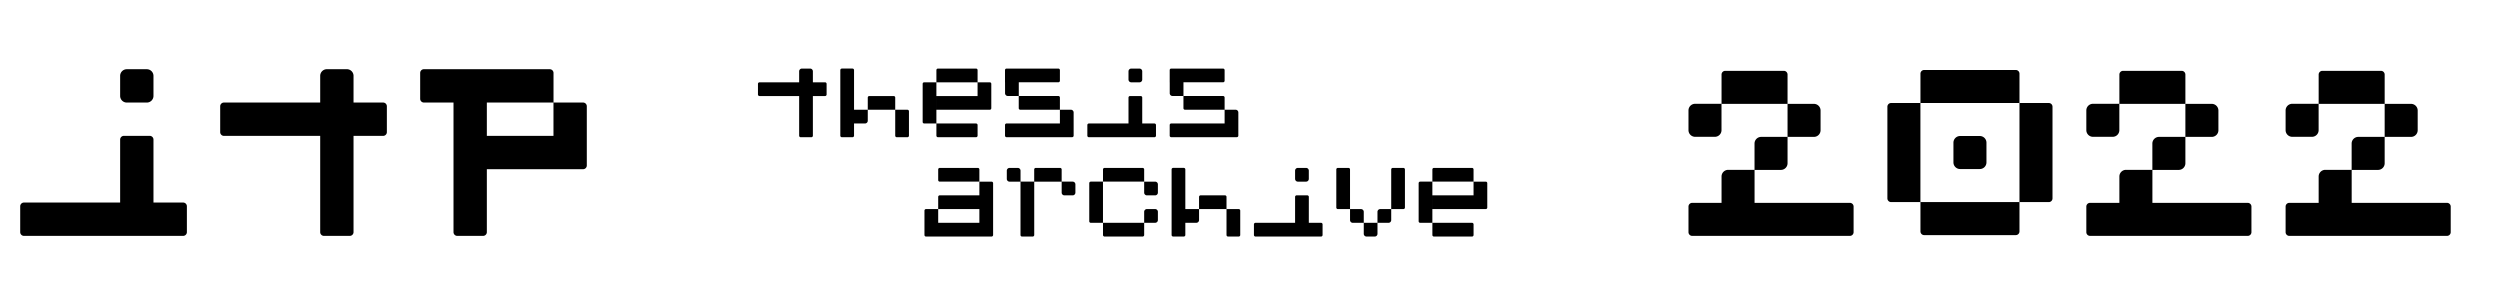
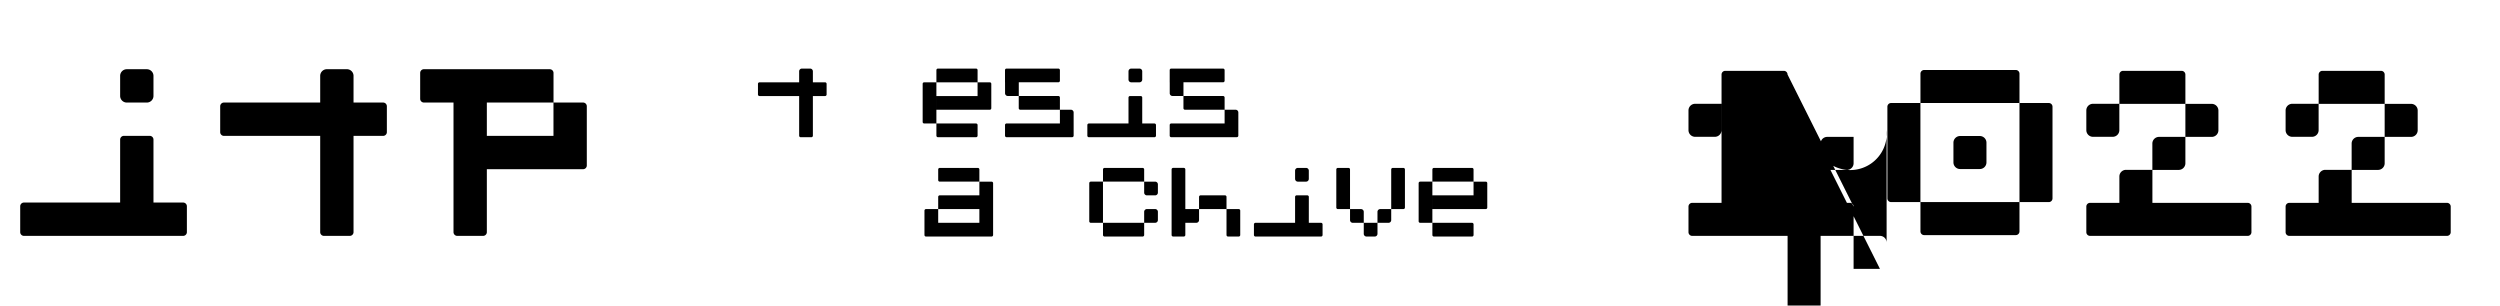
<svg xmlns="http://www.w3.org/2000/svg" width="10in" height="1.222in" viewBox="0 0 720 87.978">
  <g>
    <path d="M53.822,59.407v7.445a1.078,1.078,0,0,1-1.077,1.078H6.9A1.078,1.078,0,0,1,5.82,66.852V59.407A1.077,1.077,0,0,1,6.9,58.33H52.745A1.078,1.078,0,0,1,53.822,59.407ZM44.2,58.324H34.6V40.2a1.078,1.078,0,0,1,1.078-1.078h7.445A1.078,1.078,0,0,1,44.2,40.2ZM34.6,27.616V21.853a1.919,1.919,0,0,1,1.919-1.919h5.762A1.919,1.919,0,0,1,44.2,21.853v5.763a1.919,1.919,0,0,1-1.919,1.919H36.519A1.918,1.918,0,0,1,34.6,27.616Z" />
    <path d="M111.417,30.608v7.445a1.078,1.078,0,0,1-1.078,1.078h-8.522V66.852a1.078,1.078,0,0,1-1.078,1.078H93.294a1.078,1.078,0,0,1-1.078-1.078V39.131H64.493a1.078,1.078,0,0,1-1.078-1.078V30.608a1.078,1.078,0,0,1,1.078-1.078h45.846A1.078,1.078,0,0,1,111.417,30.608Zm-9.6-1.079h-9.6V21.847a1.92,1.92,0,0,1,1.92-1.919H99.9a1.919,1.919,0,0,1,1.919,1.919Z" />
    <path d="M169,30.606V47.65a1.077,1.077,0,0,1-1.077,1.078H140.211V66.852a1.078,1.078,0,0,1-1.078,1.078h-7.445a1.078,1.078,0,0,1-1.078-1.078V29.528h-8.522a1.078,1.078,0,0,1-1.078-1.078V21.005a1.078,1.078,0,0,1,1.078-1.078h18.123v.007h18.123a1.078,1.078,0,0,1,1.078,1.077v8.517h8.511A1.077,1.077,0,0,1,169,30.606Zm-9.6,8.522V29.534H140.211v9.594Z" />
  </g>
  <g>
    <path d="M238.062,24.147v3.066a.444.444,0,0,1-.444.444h-3.509V39.072a.444.444,0,0,1-.444.445H230.6a.445.445,0,0,1-.444-.445V27.657H218.739a.444.444,0,0,1-.445-.444V24.147a.444.444,0,0,1,.445-.444h18.879A.444.444,0,0,1,238.062,24.147Zm-3.953-.444h-3.954V20.539a.79.79,0,0,1,.79-.79h2.373a.791.791,0,0,1,.791.79Z" />
-     <path d="M245.964,31.605h3.953v3.163a.79.79,0,0,1-.79.79h-3.163v3.51a.444.444,0,0,1-.444.444h-3.065a.444.444,0,0,1-.445-.444V20.188a.444.444,0,0,1,.445-.444h3.065a.444.444,0,0,1,.444.444Zm11.86-3.51v3.51h-3.953v0h-3.954V28.1a.444.444,0,0,1,.444-.444h3.51v0h3.51A.444.444,0,0,1,257.824,28.1Zm3.954,3.953v3.51h-3.954V31.605h3.51A.443.443,0,0,1,261.778,32.048Zm-3.954,3.515h3.954v3.509a.444.444,0,0,1-.444.444h-3.066a.444.444,0,0,1-.444-.444Z" />
    <path d="M266.17,23.7h3.51v11.86h-3.51a.444.444,0,0,1-.444-.444V24.146A.443.443,0,0,1,266.17,23.7Zm19.323.443v7.02a.443.443,0,0,1-.444.443H269.684V27.656H281.54V23.7H269.684v-3.51a.444.444,0,0,1,.444-.444H281.1a.444.444,0,0,1,.444.444V23.7h3.509A.443.443,0,0,1,285.493,24.146Zm-3.949,11.86v3.066a.443.443,0,0,1-.443.444H270.128a.444.444,0,0,1-.444-.444V35.563H281.1A.443.443,0,0,1,281.544,36.006Z" />
    <path d="M309.208,35.551v3.51a.443.443,0,0,1-.443.444h-3.51v.012H301.3v0h-3.954v0H293.4V39.51h-3.51a.444.444,0,0,1-.444-.444V36a.444.444,0,0,1,.444-.444h3.51v.007h3.953v0H301.3v0h3.953v-.009h0V31.6H301.3v0h-3.949v0h-3.51a.444.444,0,0,1-.444-.444v-3.51h3.949v0H301.3v0h3.51a.443.443,0,0,1,.443.444V31.6h3.163a.791.791,0,0,1,.79.791v3.16ZM289.452,23.7h-.011v-3.51a.444.444,0,0,1,.444-.444h3.51v0h3.953v.006H301.3v0h3.51a.443.443,0,0,1,.443.443V23.25a.443.443,0,0,1-.443.444H301.3v0h-3.954v-.007H293.4v0h.01v3.954h-3.163a.79.79,0,0,1-.79-.79Z" />
    <path d="M332.924,36.006v3.066a.444.444,0,0,1-.444.444H313.6a.444.444,0,0,1-.444-.444V36.006a.443.443,0,0,1,.444-.443H332.48A.443.443,0,0,1,332.924,36.006Zm-7.916-13.091V20.542a.791.791,0,0,1,.791-.791h2.373a.791.791,0,0,1,.79.791v2.373a.79.79,0,0,1-.79.79H325.8A.791.791,0,0,1,325.008,22.915Zm3.954,12.646h-3.954V28.1a.444.444,0,0,1,.444-.444h3.066a.444.444,0,0,1,.444.444Z" />
    <path d="M356.64,35.551v3.51a.444.444,0,0,1-.444.444h-3.509v.012h-3.954v0H344.78v0h-3.954V39.51h-3.509a.444.444,0,0,1-.444-.444V36a.444.444,0,0,1,.444-.444h3.509v.007h3.954v0h3.953v0h3.954v-.009h0V31.6h-3.953v0h-3.948v0h-3.51a.444.444,0,0,1-.444-.444v-3.51h3.949v0h3.953v0h3.51a.444.444,0,0,1,.444.444V31.6h3.163a.791.791,0,0,1,.79.791v3.16ZM336.883,23.7h-.01v-3.51a.444.444,0,0,1,.444-.444h3.51v0h3.953v.006h3.953v0h3.51a.444.444,0,0,1,.444.443V23.25a.444.444,0,0,1-.444.444h-3.51v0H344.78v-.007h-3.953v0h.01v3.954h-3.163a.791.791,0,0,1-.791-.79Z" />
  </g>
  <g>
    <path d="M286.014,52.75V67.676a.444.444,0,0,1-.444.444H266.69a.444.444,0,0,1-.444-.444V60.657a.444.444,0,0,1,.444-.444h3.51v3.954h11.86V60.213H270.2V56.7a.444.444,0,0,1,.444-.444H282.06V52.307H270.644a.444.444,0,0,1-.444-.444V48.8a.444.444,0,0,1,.444-.444h10.972a.444.444,0,0,1,.444.444v3.51h3.51A.444.444,0,0,1,286.014,52.75Z" />
-     <path d="M305.758,48.8v3.51h-7.9V67.676a.444.444,0,0,1-.443.445h-3.066a.444.444,0,0,1-.444-.445V52.312h-3.155a.79.79,0,0,1-.79-.79V49.149a.791.791,0,0,1,.79-.791h2.373a.791.791,0,0,1,.791.791v3.158h3.935V48.8a.444.444,0,0,1,.444-.444h7.019A.444.444,0,0,1,305.758,48.8Zm3.958,4.3V55.47a.79.79,0,0,1-.79.79h-2.373a.79.79,0,0,1-.79-.79V52.307h3.163A.79.79,0,0,1,309.716,53.1Z" />
    <path d="M314.15,52.307h3.509v11.86H314.15a.444.444,0,0,1-.444-.444V52.75A.443.443,0,0,1,314.15,52.307Zm19.323.789v2.373a.791.791,0,0,1-.791.791h-2.373a.791.791,0,0,1-.79-.791V52.307H317.664V48.8a.443.443,0,0,1,.443-.444h10.969a.443.443,0,0,1,.443.444v3.51h3.164A.79.79,0,0,1,333.473,53.1ZM329.52,64.167v3.509a.444.444,0,0,1-.444.444H318.107a.443.443,0,0,1-.443-.444V64.167ZM333.473,61v2.373a.79.79,0,0,1-.79.79h-3.164V61a.791.791,0,0,1,.791-.791h2.373A.791.791,0,0,1,333.473,61Z" />
    <path d="M341.375,60.209h3.953v3.163a.79.79,0,0,1-.79.79h-3.163v3.51a.444.444,0,0,1-.444.444h-3.066a.444.444,0,0,1-.444-.444V48.792a.444.444,0,0,1,.444-.444h3.066a.444.444,0,0,1,.444.444Zm11.86-3.51v3.51h-3.953v0h-3.954V56.7a.444.444,0,0,1,.444-.444h3.51v0h3.51A.444.444,0,0,1,353.235,56.7Zm3.953,3.953v3.51h-3.953V60.209h3.51A.443.443,0,0,1,357.188,60.652Zm-3.953,3.515h3.953v3.509a.444.444,0,0,1-.443.444h-3.066a.444.444,0,0,1-.444-.444Z" />
    <path d="M380.9,64.61v3.066a.443.443,0,0,1-.443.444h-18.88a.444.444,0,0,1-.444-.444V64.61a.443.443,0,0,1,.444-.443h18.88A.443.443,0,0,1,380.9,64.61Zm-7.916-13.091V49.146a.791.791,0,0,1,.791-.791h2.373a.79.79,0,0,1,.79.791v2.373a.79.79,0,0,1-.79.79h-2.373A.791.791,0,0,1,372.988,51.519Zm3.954,12.646h-3.954V56.7a.445.445,0,0,1,.445-.444H376.5a.444.444,0,0,1,.444.444Z" />
    <path d="M388.806,48.8V60.213H385.3a.443.443,0,0,1-.444-.443V48.8a.444.444,0,0,1,.444-.444h3.065A.444.444,0,0,1,388.806,48.8Zm8.7,11.418h3.163v3.164a.79.79,0,0,1-.79.79h-3.163V67.33a.79.79,0,0,1-.79.79h-2.374a.789.789,0,0,1-.789-.79V64.169H389.6a.79.79,0,0,1-.79-.79V60.215h3.163a.79.79,0,0,1,.79.79v3.162h3.949V61.005A.79.79,0,0,1,397.5,60.215Zm7.116-11.42V59.768a.443.443,0,0,1-.443.444h-3.51V48.8a.443.443,0,0,1,.443-.444h3.067A.443.443,0,0,1,404.619,48.8Z" />
    <path d="M409.013,52.307h3.509v11.86h-3.509a.444.444,0,0,1-.445-.444V52.75A.444.444,0,0,1,409.013,52.307Zm19.322.443v7.02a.443.443,0,0,1-.443.443H412.526V56.26h11.856V52.307H412.526V48.8a.445.445,0,0,1,.445-.444h10.967a.444.444,0,0,1,.444.444v3.51h3.51A.442.442,0,0,1,428.335,52.75Zm-3.948,11.86v3.066a.444.444,0,0,1-.444.444H412.971a.444.444,0,0,1-.445-.444V64.167h11.417A.443.443,0,0,1,424.387,64.61Z" />
  </g>
  <g>
-     <path d="M486.283,37.48V31.808a1.919,1.919,0,0,1,1.919-1.919h7.592V37.48a1.919,1.919,0,0,1-1.92,1.919H488.2A1.919,1.919,0,0,1,486.283,37.48Zm47.552,22.007v7.376a1.067,1.067,0,0,1-1.067,1.067H487.352a1.067,1.067,0,0,1-1.068-1.067V59.487a1.068,1.068,0,0,1,1.068-1.067h45.416A1.068,1.068,0,0,1,533.835,59.487ZM514.814,21.468v8.443H495.805V21.468a1.067,1.067,0,0,1,1.066-1.068h16.876A1.068,1.068,0,0,1,514.814,21.468Zm-9.5,36.952h-9.509V50.829a1.918,1.918,0,0,1,1.919-1.919h7.58V41.34a1.919,1.919,0,0,1,1.919-1.919h7.591v7.592a1.919,1.919,0,0,1-1.919,1.918h-7.581Zm17.091-19h-7.591v-9.51h7.591a1.918,1.918,0,0,1,1.919,1.919V37.5A1.918,1.918,0,0,1,522.405,39.421Z" />
+     <path d="M486.283,37.48V31.808a1.919,1.919,0,0,1,1.919-1.919h7.592V37.48a1.919,1.919,0,0,1-1.92,1.919H488.2A1.919,1.919,0,0,1,486.283,37.48Zm47.552,22.007v7.376a1.067,1.067,0,0,1-1.067,1.067H487.352a1.067,1.067,0,0,1-1.068-1.067V59.487a1.068,1.068,0,0,1,1.068-1.067h45.416A1.068,1.068,0,0,1,533.835,59.487Zv8.443H495.805V21.468a1.067,1.067,0,0,1,1.066-1.068h16.876A1.068,1.068,0,0,1,514.814,21.468Zm-9.5,36.952h-9.509V50.829a1.918,1.918,0,0,1,1.919-1.919h7.58V41.34a1.919,1.919,0,0,1,1.919-1.919h7.591v7.592a1.919,1.919,0,0,1-1.919,1.918h-7.581Zm17.091-19h-7.591v-9.51h7.591a1.918,1.918,0,0,1,1.919,1.919V37.5A1.918,1.918,0,0,1,522.405,39.421Z" />
    <path d="M544.638,29.665h8.441V58.2h-8.441a1.069,1.069,0,0,1-1.069-1.068v-26.4A1.068,1.068,0,0,1,544.638,29.665Zm46.482,1.067v26.4a1.067,1.067,0,0,1-1.067,1.068H581.61V29.665H553.091V21.221a1.067,1.067,0,0,1,1.067-1.067h26.386a1.067,1.067,0,0,1,1.067,1.067v8.444h8.443A1.065,1.065,0,0,1,591.12,30.732ZM581.61,58.2v8.442a1.067,1.067,0,0,1-1.067,1.068H554.158a1.067,1.067,0,0,1-1.067-1.068V58.2ZM562.59,46.761V41.088a1.918,1.918,0,0,1,1.919-1.918h5.673a1.918,1.918,0,0,1,1.918,1.918v5.673a1.918,1.918,0,0,1-1.918,1.918h-5.673A1.919,1.919,0,0,1,562.59,46.761Z" />
    <path d="M600.862,37.48V31.808a1.919,1.919,0,0,1,1.919-1.919h7.591V37.48a1.918,1.918,0,0,1-1.919,1.919h-5.672A1.919,1.919,0,0,1,600.862,37.48Zm47.552,22.007v7.376a1.066,1.066,0,0,1-1.067,1.067H601.93a1.067,1.067,0,0,1-1.068-1.067V59.487a1.068,1.068,0,0,1,1.068-1.067h45.417A1.067,1.067,0,0,1,648.414,59.487ZM629.393,21.468v8.443h-19.01V21.468A1.067,1.067,0,0,1,611.45,20.4h16.875A1.068,1.068,0,0,1,629.393,21.468Zm-9.5,36.952h-9.511V50.829A1.919,1.919,0,0,1,612.3,48.91h7.581V41.34a1.918,1.918,0,0,1,1.919-1.919h7.591v7.592a1.919,1.919,0,0,1-1.919,1.918h-7.58Zm17.089-19h-7.59v-9.51h7.59a1.919,1.919,0,0,1,1.92,1.919V37.5A1.919,1.919,0,0,1,636.983,39.421Z" />
    <path d="M658.254,37.48V31.808a1.918,1.918,0,0,1,1.919-1.919h7.591V37.48a1.919,1.919,0,0,1-1.919,1.919h-5.672A1.918,1.918,0,0,1,658.254,37.48Zm47.552,22.007v7.376a1.067,1.067,0,0,1-1.068,1.067H659.321a1.066,1.066,0,0,1-1.067-1.067V59.487a1.067,1.067,0,0,1,1.067-1.067h45.417A1.068,1.068,0,0,1,705.806,59.487ZM686.784,21.468v8.443h-19.01V21.468a1.068,1.068,0,0,1,1.068-1.068h16.875A1.067,1.067,0,0,1,686.784,21.468Zm-9.5,36.952h-9.511V50.829a1.919,1.919,0,0,1,1.919-1.919h7.581V41.34a1.919,1.919,0,0,1,1.919-1.919h7.591v7.592a1.918,1.918,0,0,1-1.919,1.918h-7.58Zm17.09-19h-7.591v-9.51h7.591a1.919,1.919,0,0,1,1.92,1.919V37.5A1.919,1.919,0,0,1,694.375,39.421Z" />
  </g>
</svg>